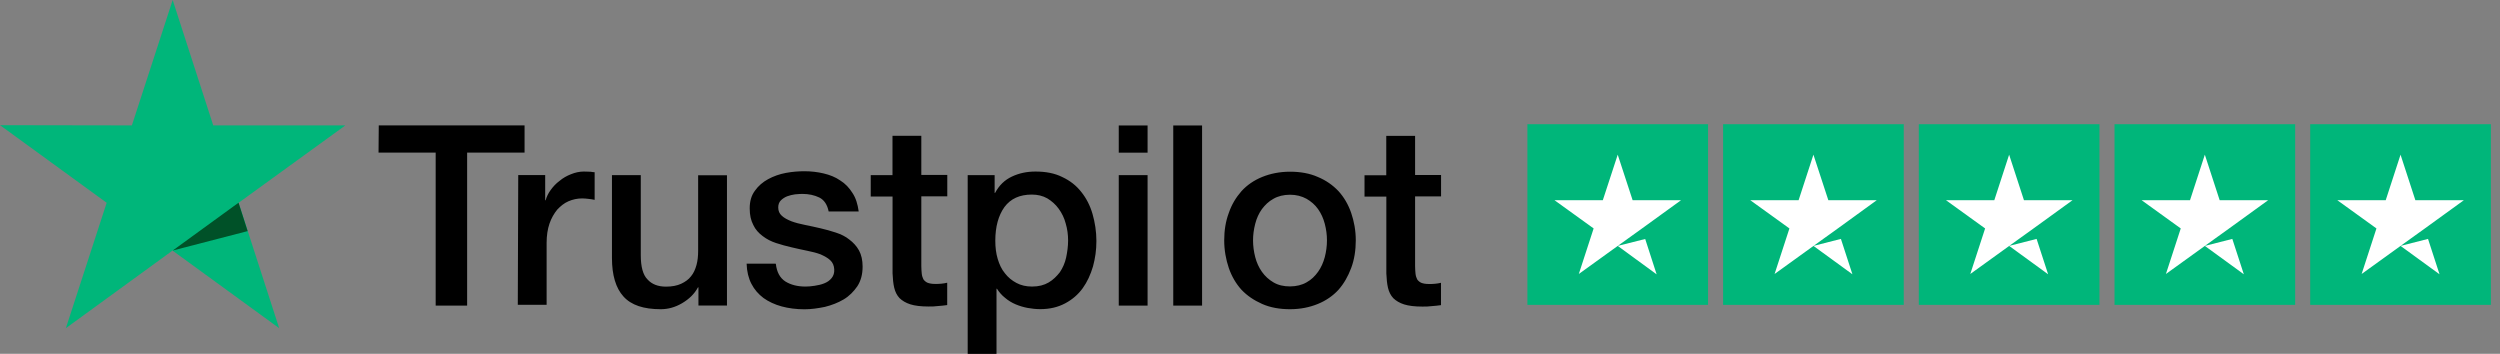
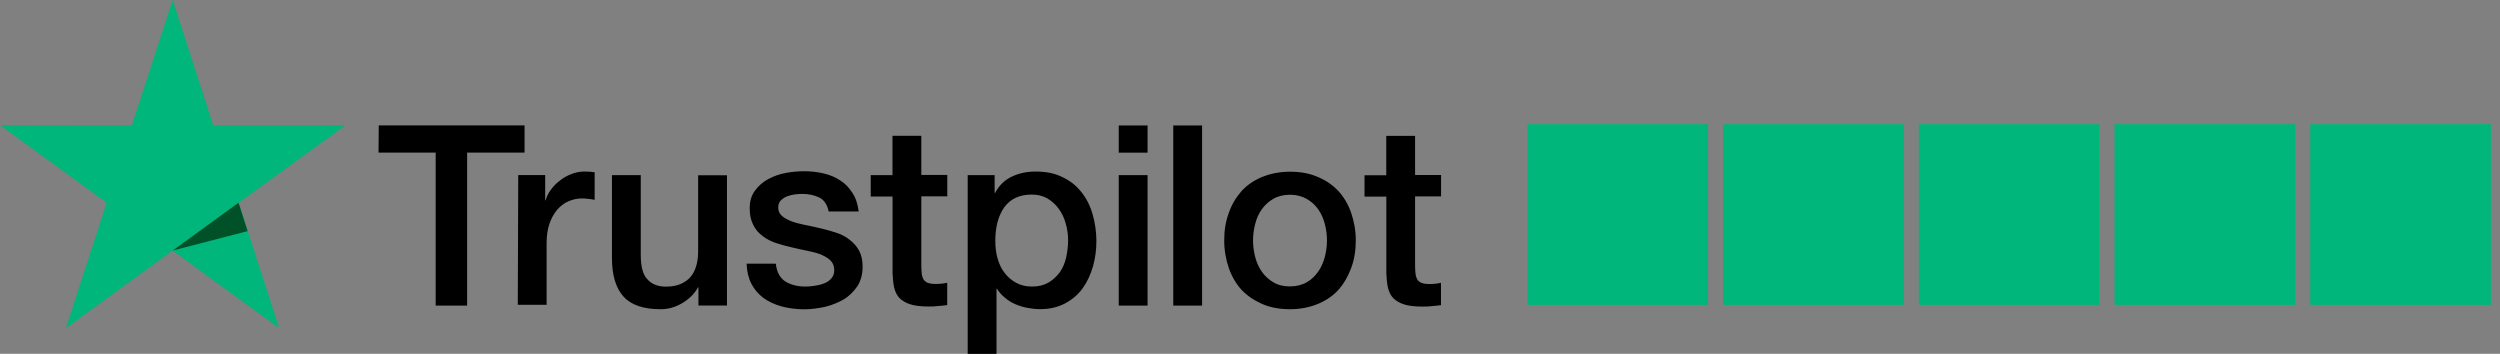
<svg xmlns="http://www.w3.org/2000/svg" width="212" height="30" viewBox="0 0 212 30" fill="none">
  <rect x="0" y="0" width="212" height="30" fill="#808080" stroke="none" />
  <g id="Layer_1" clip-path="url(#clip0_2289_30575)">
    <g id="Group">
      <path id="Vector" d="M129.523 10.532H144.843V25.851H129.523V10.532ZM146.119 10.532H161.438V25.851H146.119V10.532ZM162.715 10.532H178.034V25.851H162.715V10.532ZM179.311 10.532H194.63V25.851H179.311V10.532ZM195.906 10.532H211.226V25.851H195.906V10.532Z" fill="#00B67A" />
-       <path id="Vector_2" d="M137.183 20.853L139.513 20.266L140.483 23.266L137.183 20.853ZM142.545 16.978H138.447L137.183 13.117L135.919 16.978H131.821L135.14 19.372L133.883 23.234L137.202 20.84L139.245 19.372L142.551 16.978H142.545ZM153.779 20.853L156.109 20.259L157.085 23.259L153.779 20.853ZM159.14 16.978H155.043L153.779 13.117L152.521 16.978H148.423L151.743 19.372L150.485 23.234L153.804 20.84L155.847 19.372L159.147 16.978H159.14ZM170.374 20.853L172.704 20.259L173.681 23.259L170.374 20.853ZM175.736 16.978H171.632L170.374 13.117L169.117 16.978H165.019L168.338 19.372L167.081 23.234L170.4 20.84L172.443 19.372L175.749 16.978H175.736ZM186.97 20.853L189.3 20.259L190.277 23.259L186.97 20.853ZM192.332 16.978H188.228L186.97 13.117L185.713 16.978H181.609L184.928 19.372L183.67 23.234L186.989 20.84L189.032 19.372L192.338 16.978H192.332ZM203.566 20.853L205.896 20.259L206.872 23.259L203.566 20.853ZM208.928 16.978H204.823L203.566 13.117L202.309 16.978H198.204L201.523 19.372L200.266 23.234L203.585 20.84L205.628 19.372L208.934 16.978H208.928Z" fill="white" />
    </g>
    <g id="Group_2">
      <path id="Vector_3" d="M32.119 10.634H44.483V12.938H39.613V25.915H36.945V12.938H32.1L32.119 10.634ZM43.953 14.847H46.232V16.985H46.27C46.353 16.679 46.494 16.392 46.698 16.111C46.902 15.83 47.145 15.562 47.451 15.338C47.738 15.096 48.064 14.911 48.428 14.77C48.772 14.63 49.143 14.547 49.507 14.547C49.794 14.547 49.998 14.566 50.1 14.566C50.202 14.585 50.324 14.604 50.426 14.604V16.947C50.26 16.909 50.081 16.883 49.896 16.864C49.711 16.845 49.551 16.826 49.366 16.826C48.958 16.826 48.575 16.909 48.204 17.068C47.834 17.228 47.534 17.477 47.247 17.783C46.985 18.109 46.755 18.498 46.596 18.964C46.436 19.43 46.353 19.985 46.353 20.592V25.845H43.909L43.947 14.847H43.953ZM61.634 25.909H59.228V24.364H59.19C58.883 24.932 58.436 25.36 57.843 25.711C57.249 26.062 56.643 26.221 56.03 26.221C54.581 26.221 53.528 25.877 52.87 25.143C52.219 24.428 51.894 23.33 51.894 21.881V14.853H54.338V21.639C54.338 22.615 54.523 23.311 54.907 23.694C55.27 24.102 55.8 24.307 56.477 24.307C56.987 24.307 57.415 24.224 57.76 24.064C58.104 23.904 58.392 23.7 58.596 23.432C58.819 23.17 58.96 22.838 59.062 22.475C59.164 22.111 59.202 21.702 59.202 21.275V14.86H61.647V25.922H61.628L61.634 25.909ZM65.79 22.366C65.872 23.081 66.134 23.566 66.606 23.873C67.072 24.16 67.647 24.3 68.298 24.3C68.521 24.3 68.79 24.281 69.07 24.236C69.351 24.192 69.638 24.134 69.887 24.032C70.149 23.93 70.353 23.79 70.519 23.585C70.685 23.381 70.762 23.139 70.743 22.832C70.724 22.526 70.621 22.264 70.398 22.06C70.175 21.856 69.906 21.715 69.581 21.568C69.255 21.447 68.866 21.345 68.438 21.262C68.011 21.179 67.583 21.077 67.136 20.975C66.689 20.873 66.243 20.751 65.815 20.611C65.387 20.47 65.023 20.285 64.672 20.017C64.347 19.775 64.06 19.468 63.881 19.079C63.677 18.69 63.575 18.243 63.575 17.675C63.575 17.062 63.715 16.577 64.021 16.168C64.309 15.76 64.692 15.434 65.138 15.192C65.585 14.949 66.096 14.764 66.645 14.662C67.194 14.56 67.724 14.521 68.215 14.521C68.783 14.521 69.332 14.585 69.843 14.707C70.353 14.828 70.838 15.013 71.247 15.3C71.675 15.562 72.019 15.932 72.287 16.36C72.575 16.788 72.734 17.317 72.817 17.93H70.27C70.149 17.336 69.881 16.953 69.479 16.749C69.051 16.545 68.585 16.443 68.03 16.443C67.864 16.443 67.641 16.462 67.417 16.481C67.175 16.519 66.97 16.564 66.747 16.647C66.543 16.73 66.358 16.851 66.217 16.992C66.077 17.132 65.994 17.336 65.994 17.585C65.994 17.892 66.096 18.115 66.3 18.3C66.504 18.485 66.766 18.626 67.117 18.766C67.443 18.887 67.832 18.99 68.26 19.073C68.687 19.156 69.134 19.258 69.581 19.36C70.028 19.462 70.455 19.583 70.883 19.724C71.311 19.864 71.7 20.049 72.026 20.317C72.351 20.56 72.638 20.866 72.843 21.236C73.047 21.607 73.149 22.073 73.149 22.602C73.149 23.253 73.009 23.802 72.702 24.275C72.396 24.721 72.013 25.111 71.54 25.392C71.068 25.673 70.519 25.883 69.951 26.024C69.358 26.145 68.79 26.228 68.221 26.228C67.532 26.228 66.875 26.145 66.287 25.985C65.7 25.826 65.17 25.577 64.743 25.27C64.315 24.945 63.97 24.556 63.721 24.07C63.479 23.605 63.332 23.03 63.313 22.36H65.777V22.379H65.796L65.79 22.366ZM73.832 14.853H75.683V11.515H78.128V14.834H80.33V16.647H78.128V22.551C78.128 22.813 78.147 23.017 78.166 23.221C78.185 23.407 78.249 23.566 78.306 23.688C78.389 23.809 78.511 23.911 78.651 23.975C78.817 24.038 79.015 24.077 79.302 24.077C79.468 24.077 79.647 24.077 79.813 24.058C79.979 24.038 80.157 24.019 80.323 23.975V25.87C80.062 25.909 79.794 25.934 79.532 25.953C79.27 25.992 79.021 25.992 78.74 25.992C78.09 25.992 77.579 25.928 77.196 25.807C76.813 25.685 76.507 25.5 76.277 25.277C76.053 25.034 75.913 24.747 75.83 24.402C75.747 24.058 75.709 23.63 75.689 23.183V16.666H73.838V14.815V14.853H73.832ZM82.04 14.853H84.345V16.36H84.383C84.728 15.709 85.2 15.262 85.806 14.975C86.413 14.688 87.07 14.547 87.804 14.547C88.679 14.547 89.432 14.688 90.083 15.013C90.734 15.319 91.264 15.728 91.692 16.277C92.119 16.807 92.445 17.439 92.649 18.153C92.853 18.868 92.975 19.641 92.975 20.432C92.975 21.224 92.872 21.9 92.687 22.59C92.483 23.279 92.196 23.911 91.813 24.441C91.43 24.97 90.938 25.398 90.326 25.724C89.713 26.049 89.023 26.215 88.207 26.215C87.862 26.215 87.492 26.177 87.147 26.113C86.802 26.049 86.457 25.947 86.126 25.807C85.794 25.666 85.494 25.481 85.232 25.258C84.945 25.034 84.721 24.766 84.543 24.485H84.504V30.007H82.06V14.853H82.04ZM90.575 20.394C90.575 19.902 90.511 19.417 90.37 18.945C90.249 18.479 90.045 18.07 89.777 17.7C89.509 17.33 89.183 17.049 88.819 16.826C88.43 16.602 87.983 16.5 87.498 16.5C86.477 16.5 85.704 16.845 85.175 17.56C84.664 18.275 84.402 19.232 84.402 20.413C84.402 20.981 84.466 21.492 84.606 21.958C84.747 22.424 84.932 22.832 85.219 23.177C85.481 23.521 85.813 23.79 86.196 23.994C86.579 24.198 87.013 24.3 87.517 24.3C88.085 24.3 88.538 24.179 88.921 23.956C89.304 23.732 89.611 23.426 89.879 23.081C90.121 22.717 90.306 22.309 90.409 21.836C90.511 21.345 90.575 20.879 90.575 20.387V20.394ZM94.87 10.641H97.315V12.945H94.87V10.641ZM94.87 14.853H97.315V25.915H94.87V14.853ZM99.492 10.641H101.936V25.915H99.492V10.641ZM109.392 26.221C108.517 26.221 107.719 26.081 107.03 25.775C106.341 25.468 105.766 25.085 105.281 24.575C104.815 24.064 104.445 23.432 104.202 22.724C103.96 22.015 103.813 21.217 103.813 20.381C103.813 19.545 103.934 18.773 104.202 18.058C104.445 17.343 104.815 16.736 105.281 16.207C105.747 15.696 106.341 15.287 107.03 15.007C107.719 14.726 108.517 14.56 109.392 14.56C110.266 14.56 111.064 14.7 111.753 15.007C112.443 15.294 113.017 15.696 113.502 16.207C113.968 16.717 114.338 17.349 114.581 18.058C114.824 18.766 114.97 19.545 114.97 20.381C114.97 21.217 114.849 22.009 114.581 22.724C114.313 23.439 113.968 24.045 113.502 24.575C113.036 25.085 112.443 25.494 111.753 25.775C111.064 26.056 110.285 26.221 109.392 26.221ZM109.392 24.288C109.921 24.288 110.413 24.166 110.796 23.943C111.204 23.719 111.511 23.413 111.772 23.049C112.034 22.685 112.219 22.258 112.341 21.805C112.462 21.338 112.526 20.866 112.526 20.381C112.526 19.896 112.462 19.443 112.341 18.977C112.219 18.511 112.034 18.102 111.772 17.732C111.511 17.362 111.179 17.081 110.796 16.858C110.387 16.634 109.921 16.513 109.392 16.513C108.862 16.513 108.37 16.634 107.987 16.858C107.579 17.081 107.272 17.387 107.011 17.732C106.749 18.096 106.564 18.505 106.443 18.977C106.321 19.449 106.258 19.915 106.258 20.381C106.258 20.847 106.321 21.338 106.443 21.805C106.564 22.27 106.749 22.679 107.011 23.049C107.272 23.419 107.604 23.719 107.987 23.943C108.396 24.185 108.862 24.288 109.392 24.288ZM115.704 14.86H117.555V11.521H120V14.841H122.202V16.653H120V22.558C120 22.819 120.019 23.024 120.038 23.228C120.058 23.413 120.121 23.573 120.179 23.694C120.262 23.815 120.383 23.917 120.523 23.981C120.689 24.045 120.887 24.083 121.175 24.083C121.341 24.083 121.519 24.083 121.685 24.064C121.851 24.045 122.03 24.026 122.196 23.981V25.877C121.934 25.915 121.666 25.941 121.404 25.96C121.143 25.998 120.894 25.998 120.613 25.998C119.962 25.998 119.451 25.934 119.068 25.813C118.685 25.692 118.379 25.507 118.149 25.283C117.926 25.041 117.785 24.753 117.702 24.409C117.619 24.064 117.581 23.636 117.562 23.19V16.673H115.711V14.822V14.86H115.704Z" fill="black" />
      <path id="Vector_4" d="M29.266 10.634H18.083L14.643 0L11.183 10.634L0 10.615L9.045 17.196L5.585 27.83L14.63 21.249L23.674 27.83L20.234 17.196L29.279 10.64L29.266 10.634Z" fill="#00B67A" />
      <path id="Vector_5" d="M21 19.596L20.228 17.189L14.649 21.243L21.006 19.596H21Z" fill="#005128" />
    </g>
  </g>
  <defs>
    <clipPath id="clip0_2289_30575">
      <rect width="211.226" height="30" fill="white" />
    </clipPath>
  </defs>
</svg>